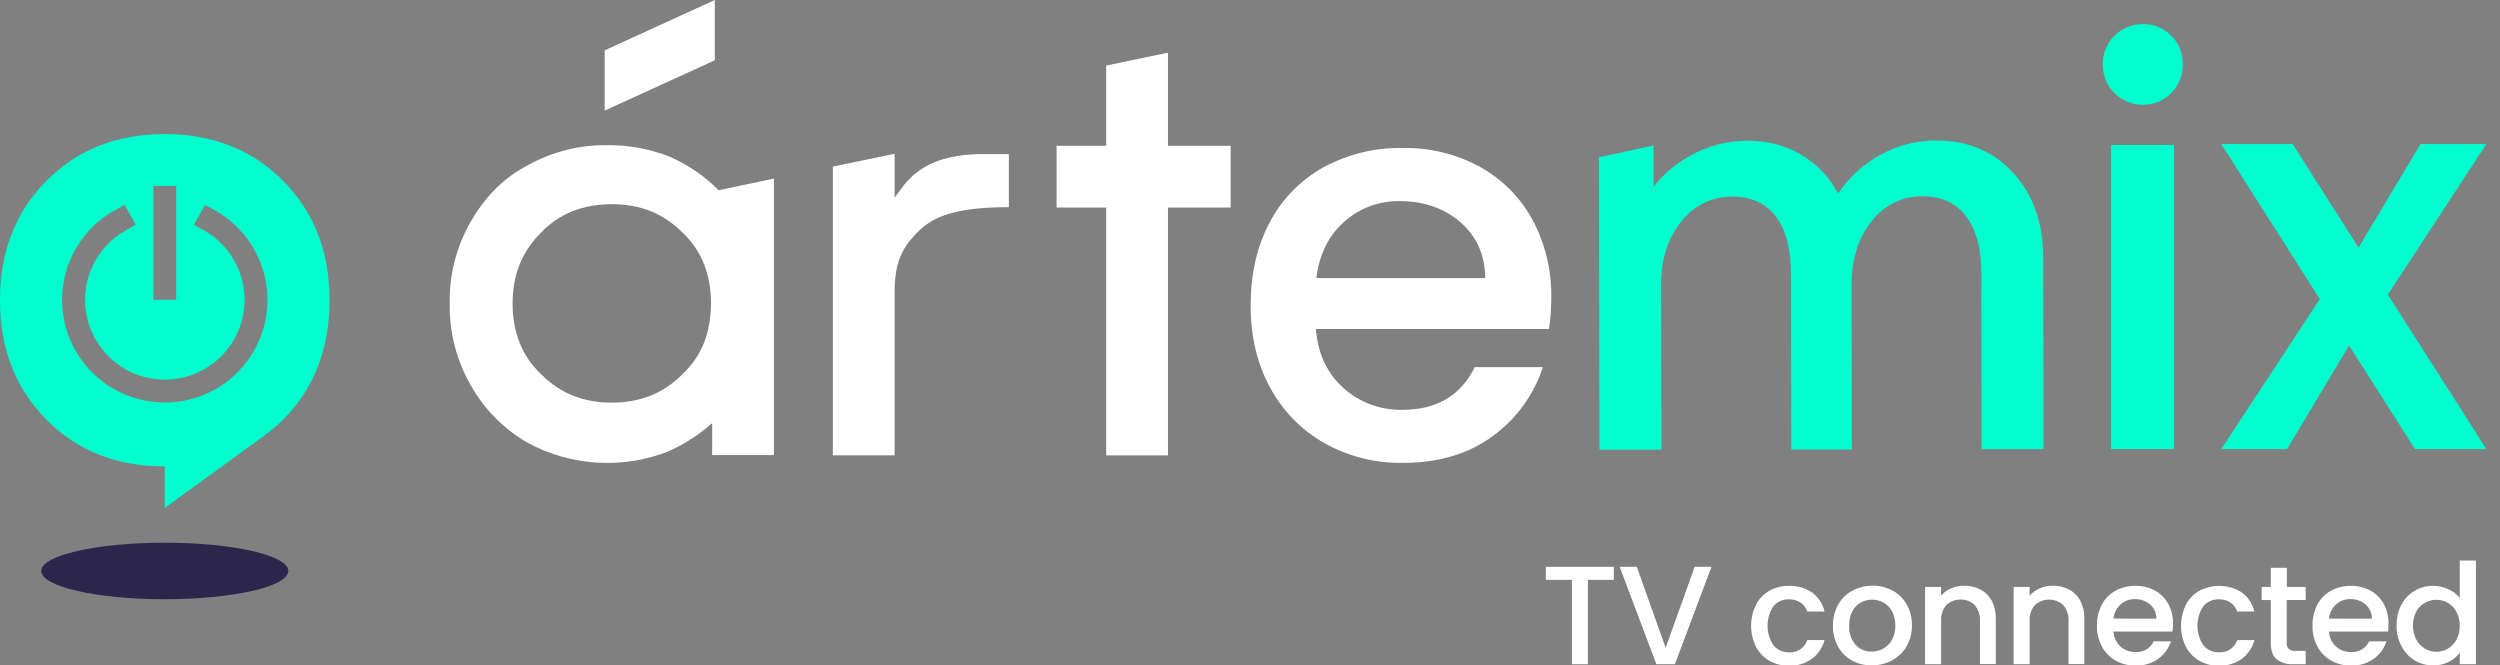
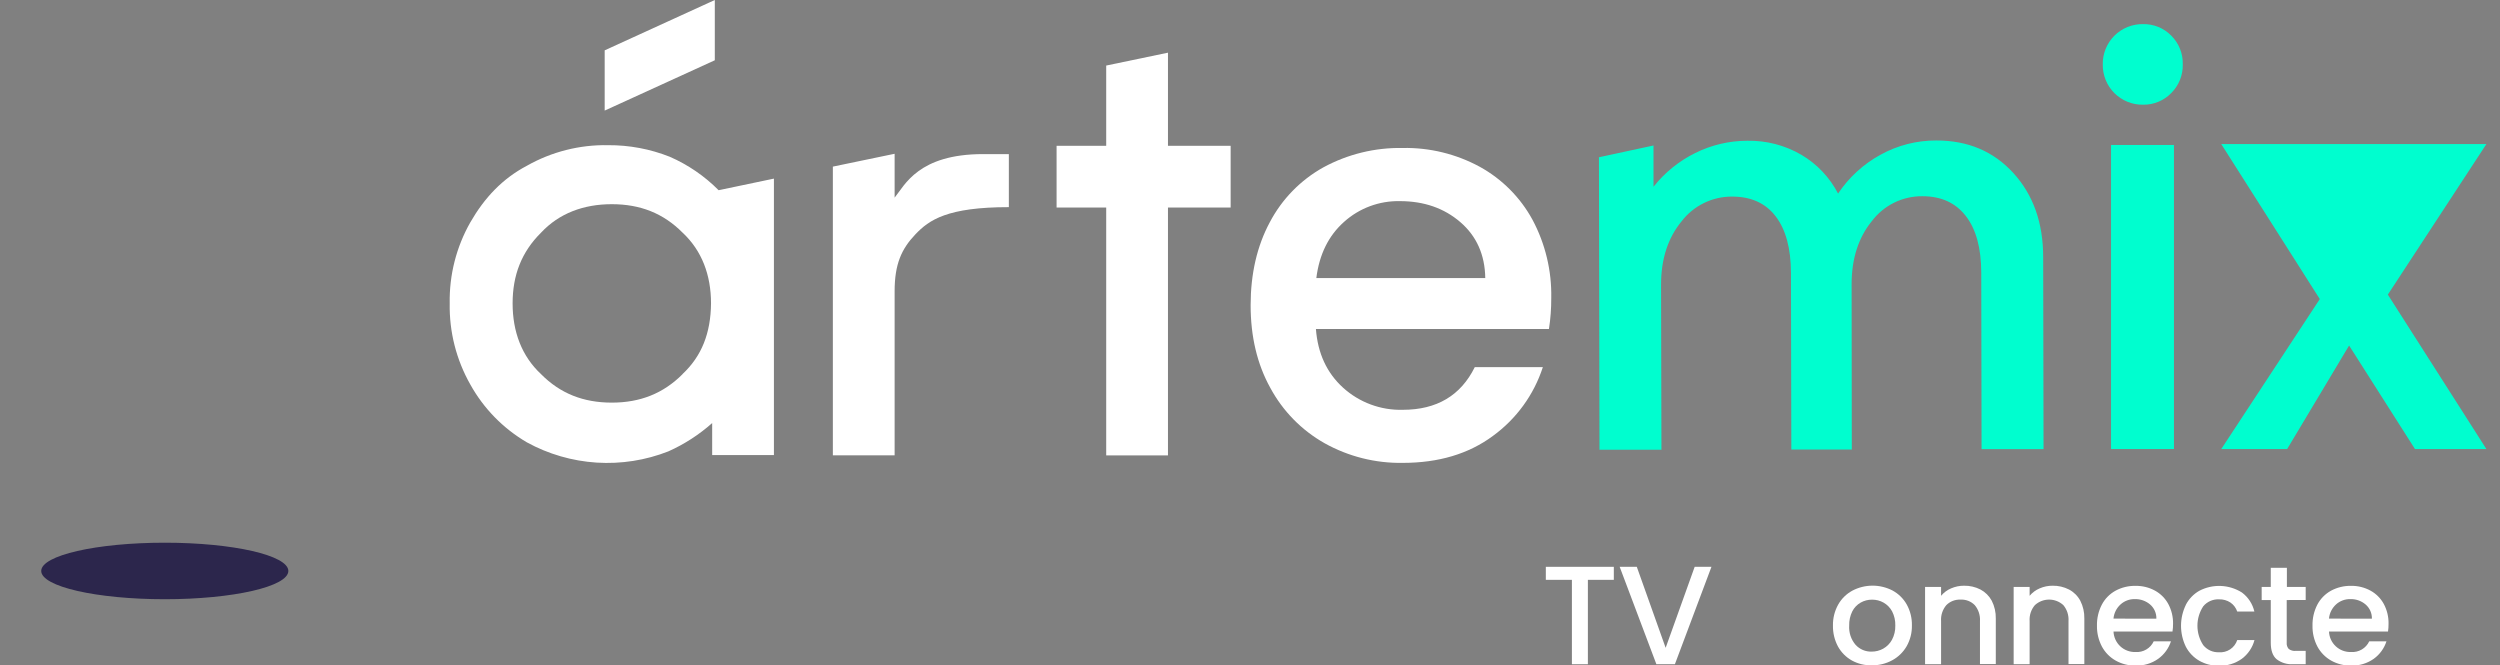
<svg xmlns="http://www.w3.org/2000/svg" width="139" height="37" viewBox="0 0 139 37" fill="none">
  <rect x="0" y="0" width="139" height="37" fill="#808080" stroke="none" />
  <g clip-path="url(#clip0_334_498)">
    <path d="M89.728 31.515V32.239H88.286V36.931H87.398V32.239H85.948V31.515H89.728Z" fill="white" />
    <path d="M95.157 31.515L93.124 36.931H92.095L90.054 31.515H91.006L92.61 36.019L94.224 31.515H95.157Z" fill="white" />
-     <path d="M97.631 33.624C97.8 33.299 98.058 33.03 98.375 32.848C98.708 32.662 99.085 32.568 99.467 32.575C99.925 32.557 100.376 32.687 100.754 32.945C101.103 33.204 101.348 33.578 101.445 34.002H100.487C100.418 33.8 100.287 33.626 100.114 33.503C99.922 33.377 99.696 33.314 99.467 33.323C99.302 33.316 99.138 33.348 98.987 33.415C98.836 33.481 98.702 33.582 98.597 33.709C98.387 34.03 98.275 34.406 98.275 34.79C98.275 35.173 98.387 35.549 98.597 35.871C98.701 35.999 98.834 36.102 98.985 36.171C99.136 36.24 99.301 36.272 99.467 36.266C99.689 36.284 99.91 36.227 100.095 36.104C100.28 35.981 100.418 35.799 100.487 35.588H101.445C101.334 36.003 101.088 36.37 100.745 36.628C100.373 36.894 99.924 37.03 99.467 37.014C99.085 37.022 98.707 36.926 98.375 36.737C98.058 36.553 97.801 36.284 97.631 35.96C97.454 35.597 97.362 35.198 97.362 34.795C97.362 34.391 97.454 33.992 97.631 33.63V33.624Z" fill="white" />
    <path d="M102.964 36.723C102.639 36.541 102.372 36.272 102.192 35.946C102.001 35.588 101.904 35.187 101.912 34.781C101.904 34.375 102.004 33.974 102.2 33.62C102.385 33.29 102.659 33.02 102.991 32.84C103.335 32.659 103.718 32.564 104.107 32.562C104.496 32.561 104.879 32.654 105.224 32.832C105.556 33.012 105.831 33.282 106.016 33.612C106.212 33.967 106.311 34.367 106.302 34.773C106.31 35.179 106.208 35.58 106.008 35.934C105.816 36.264 105.537 36.535 105.201 36.715C104.855 36.901 104.468 36.997 104.075 36.992C103.688 37.002 103.304 36.909 102.964 36.723ZM104.706 36.066C104.911 35.951 105.08 35.78 105.193 35.574C105.323 35.331 105.387 35.058 105.379 34.783C105.388 34.508 105.326 34.236 105.201 33.991C105.092 33.788 104.927 33.619 104.726 33.505C104.531 33.395 104.311 33.339 104.087 33.341C103.865 33.338 103.646 33.395 103.452 33.505C103.253 33.618 103.091 33.787 102.988 33.991C102.866 34.237 102.807 34.509 102.815 34.783C102.79 35.172 102.918 35.556 103.171 35.853C103.284 35.976 103.422 36.073 103.576 36.139C103.73 36.204 103.896 36.235 104.063 36.23C104.288 36.231 104.509 36.175 104.706 36.066Z" fill="white" />
    <path d="M110.114 32.777C110.38 32.918 110.598 33.135 110.741 33.4C110.897 33.706 110.974 34.046 110.966 34.389V36.921H110.086V34.532C110.107 34.21 110.004 33.893 109.797 33.646C109.695 33.541 109.571 33.46 109.435 33.407C109.298 33.354 109.152 33.331 109.006 33.339C108.86 33.332 108.714 33.356 108.578 33.408C108.442 33.461 108.318 33.542 108.215 33.646C108.007 33.892 107.902 34.21 107.924 34.532V36.931H107.034V32.635H107.924V33.127C108.073 32.947 108.264 32.805 108.48 32.714C108.708 32.615 108.954 32.564 109.202 32.566C109.519 32.56 109.832 32.633 110.114 32.777Z" fill="white" />
    <path d="M115.037 32.777C115.303 32.917 115.522 33.134 115.664 33.4C115.82 33.706 115.897 34.046 115.889 34.389V36.921H115.009V34.532C115.031 34.21 114.928 33.893 114.722 33.645C114.506 33.447 114.224 33.337 113.931 33.337C113.638 33.337 113.356 33.447 113.14 33.645C112.93 33.891 112.825 34.209 112.847 34.532V36.931H111.959V32.635H112.847V33.127C112.997 32.947 113.189 32.805 113.405 32.714C113.632 32.615 113.877 32.564 114.125 32.566C114.441 32.56 114.755 32.633 115.037 32.777Z" fill="white" />
    <path d="M120.79 35.115H117.511C117.524 35.428 117.66 35.722 117.888 35.935C118.117 36.148 118.421 36.262 118.733 36.252C118.942 36.267 119.151 36.219 119.332 36.113C119.513 36.007 119.657 35.849 119.746 35.659H120.705C120.578 36.049 120.331 36.388 119.999 36.628C119.63 36.89 119.185 37.023 118.733 37.006C118.348 37.013 117.968 36.917 117.632 36.729C117.309 36.547 117.044 36.278 116.868 35.952C116.679 35.593 116.583 35.192 116.591 34.787C116.582 34.382 116.675 33.982 116.86 33.622C117.031 33.295 117.294 33.026 117.616 32.847C117.959 32.66 118.344 32.566 118.733 32.574C119.112 32.567 119.485 32.658 119.817 32.839C120.13 33.01 120.387 33.269 120.557 33.582C120.738 33.921 120.829 34.3 120.822 34.684C120.823 34.828 120.813 34.973 120.79 35.115ZM119.894 34.399C119.899 34.25 119.87 34.101 119.809 33.964C119.749 33.827 119.658 33.706 119.544 33.608C119.308 33.408 119.006 33.302 118.696 33.311C118.404 33.304 118.121 33.409 117.905 33.604C117.678 33.809 117.537 34.091 117.509 34.395L119.894 34.399Z" fill="white" />
    <path d="M121.534 33.624C121.703 33.299 121.962 33.03 122.279 32.849C122.649 32.655 123.062 32.562 123.479 32.579C123.896 32.596 124.301 32.722 124.653 32.945C125.001 33.205 125.245 33.579 125.343 34.002H124.39C124.322 33.8 124.191 33.625 124.016 33.503C123.824 33.377 123.598 33.314 123.369 33.323C123.205 33.316 123.041 33.348 122.89 33.415C122.74 33.482 122.606 33.582 122.501 33.709C122.289 34.03 122.177 34.406 122.177 34.79C122.177 35.174 122.289 35.55 122.501 35.871C122.605 35.999 122.738 36.102 122.888 36.171C123.039 36.24 123.204 36.272 123.369 36.266C123.591 36.284 123.812 36.227 123.997 36.104C124.182 35.981 124.321 35.799 124.39 35.588H125.349C125.239 36.004 124.991 36.37 124.647 36.628C124.275 36.894 123.826 37.03 123.369 37.014C122.988 37.022 122.611 36.926 122.279 36.737C121.962 36.554 121.704 36.284 121.534 35.96C121.357 35.597 121.265 35.198 121.265 34.795C121.265 34.391 121.357 33.993 121.534 33.63V33.624Z" fill="white" />
    <path d="M127.141 33.362V35.736C127.135 35.798 127.142 35.861 127.162 35.921C127.181 35.98 127.212 36.035 127.254 36.082C127.368 36.167 127.509 36.205 127.65 36.189H128.196V36.929H127.494C127.163 36.951 126.835 36.851 126.574 36.648C126.36 36.462 126.255 36.157 126.255 35.736V33.362H125.749V32.635H126.255V31.569H127.151V32.635H128.196V33.361L127.141 33.362Z" fill="white" />
    <path d="M132.774 35.115H129.493C129.505 35.428 129.641 35.723 129.871 35.936C130.1 36.149 130.404 36.262 130.717 36.252C130.926 36.267 131.134 36.218 131.315 36.112C131.495 36.006 131.64 35.848 131.729 35.659H132.687C132.561 36.049 132.314 36.388 131.983 36.628C131.614 36.889 131.169 37.022 130.717 37.006C130.331 37.013 129.95 36.917 129.613 36.729C129.29 36.547 129.026 36.278 128.85 35.952C128.661 35.593 128.566 35.192 128.575 34.787C128.566 34.382 128.658 33.982 128.842 33.622C129.013 33.295 129.276 33.025 129.599 32.846C129.942 32.66 130.327 32.566 130.717 32.573C131.094 32.567 131.467 32.658 131.799 32.839C132.112 33.01 132.37 33.268 132.54 33.582C132.721 33.921 132.811 34.3 132.803 34.684C132.804 34.828 132.794 34.972 132.774 35.115ZM131.878 34.399C131.881 34.249 131.852 34.101 131.791 33.964C131.73 33.827 131.639 33.705 131.526 33.608C131.29 33.407 130.987 33.301 130.677 33.311C130.386 33.304 130.103 33.409 129.886 33.604C129.66 33.809 129.519 34.091 129.491 34.395L131.878 34.399Z" fill="white" />
-     <path d="M133.517 33.624C133.685 33.302 133.939 33.033 134.251 32.848C134.562 32.662 134.919 32.566 135.282 32.572C135.568 32.573 135.851 32.635 136.112 32.754C136.366 32.861 136.589 33.029 136.763 33.242V31.165H137.661V36.931H136.765V36.284C136.608 36.502 136.4 36.678 136.16 36.798C135.886 36.935 135.582 37.003 135.276 36.996C134.915 36.999 134.56 36.901 134.251 36.713C133.94 36.521 133.687 36.248 133.519 35.922C133.336 35.565 133.243 35.167 133.25 34.765C133.243 34.368 133.334 33.976 133.517 33.624ZM136.579 34.019C136.472 33.816 136.312 33.645 136.115 33.527C135.917 33.409 135.692 33.347 135.462 33.349C135.233 33.347 135.008 33.408 134.811 33.524C134.614 33.64 134.452 33.807 134.342 34.008C134.216 34.243 134.154 34.508 134.16 34.775C134.155 35.046 134.217 35.314 134.342 35.554C134.454 35.766 134.621 35.942 134.827 36.065C135.019 36.179 135.238 36.239 135.462 36.239C135.686 36.24 135.907 36.181 136.101 36.068C136.303 35.948 136.469 35.774 136.579 35.566C136.706 35.328 136.769 35.061 136.763 34.791C136.77 34.522 136.707 34.256 136.579 34.019Z" fill="white" />
    <path d="M120.871 8.06H117.374V24.967H120.871V8.06Z" fill="#00FECF" />
    <path d="M119.153 1.341C118.857 1.336 118.564 1.391 118.29 1.502C118.016 1.613 117.767 1.778 117.558 1.987C117.349 2.196 117.185 2.445 117.074 2.719C116.963 2.993 116.909 3.286 116.914 3.582C116.909 3.877 116.964 4.171 117.075 4.444C117.185 4.718 117.35 4.967 117.559 5.176C117.768 5.385 118.017 5.549 118.29 5.66C118.564 5.771 118.858 5.826 119.153 5.821C119.444 5.826 119.733 5.771 120.003 5.66C120.272 5.55 120.516 5.385 120.719 5.176C120.929 4.968 121.094 4.719 121.205 4.445C121.315 4.171 121.369 3.877 121.362 3.582C121.37 3.285 121.317 2.989 121.207 2.713C121.096 2.438 120.93 2.187 120.719 1.978C120.515 1.771 120.271 1.607 120.002 1.498C119.732 1.388 119.444 1.335 119.153 1.341Z" fill="#00FECF" />
-     <path d="M132.764 16.381L138.243 24.967H134.273L130.61 19.211L127.165 24.967H123.502L128.981 16.628L123.502 8.011H127.472L131.135 13.764L134.582 8.011H138.243L132.764 16.381Z" fill="#00FECF" />
+     <path d="M132.764 16.381L138.243 24.967H134.273L130.61 19.211L127.165 24.967H123.502L128.981 16.628L123.502 8.011H127.472L134.582 8.011H138.243L132.764 16.381Z" fill="#00FECF" />
    <path d="M113.601 14.296C113.601 12.393 113.049 10.836 111.946 9.624C110.842 8.413 109.412 7.808 107.656 7.811C106.573 7.806 105.508 8.079 104.56 8.602C103.61 9.12 102.799 9.861 102.197 10.762C101.731 9.864 101.023 9.116 100.152 8.604C99.242 8.075 98.205 7.806 97.153 7.826C96.15 7.826 95.16 8.058 94.261 8.505C93.356 8.95 92.561 9.592 91.935 10.384V8.089L88.901 8.744L88.931 25.004H92.376L92.355 15.823C92.355 14.407 92.733 13.237 93.488 12.314C93.819 11.881 94.246 11.53 94.735 11.29C95.225 11.049 95.763 10.926 96.308 10.93C97.363 10.93 98.171 11.298 98.731 12.033C99.292 12.769 99.574 13.816 99.578 15.174L99.598 24.994H102.96L102.95 15.803C102.95 14.387 103.325 13.217 104.074 12.294C104.402 11.86 104.827 11.509 105.316 11.268C105.804 11.028 106.342 10.905 106.886 10.91C107.928 10.91 108.733 11.277 109.301 12.012C109.871 12.749 110.154 13.792 110.158 15.152L110.175 24.973H113.621L113.601 14.296Z" fill="#00FECF" />
    <path d="M39.955 10.576C39.175 9.789 38.252 9.158 37.237 8.715C36.144 8.282 34.979 8.064 33.803 8.072C32.226 8.043 30.669 8.438 29.296 9.215C27.937 9.931 26.936 10.995 26.149 12.364C25.37 13.736 24.975 15.292 25.004 16.869C24.975 18.447 25.37 20.004 26.149 21.377C26.89 22.713 27.977 23.824 29.296 24.595C30.491 25.25 31.815 25.634 33.174 25.721C34.534 25.807 35.896 25.594 37.164 25.095C38.05 24.699 38.871 24.168 39.597 23.523V25.303H43.03V9.931L39.955 10.576ZM37.951 20.803C36.879 21.877 35.592 22.386 34.017 22.386C32.443 22.386 31.155 21.885 30.083 20.803C29.009 19.802 28.501 18.444 28.501 16.869C28.501 15.295 29.001 14.007 30.083 12.935C31.084 11.863 32.443 11.353 34.017 11.353C35.592 11.353 36.879 11.855 37.951 12.935C39.025 13.936 39.533 15.295 39.533 16.869C39.518 18.515 39.017 19.802 37.943 20.803H37.951Z" fill="white" />
    <path d="M68.424 8.105H64.939V2.929L61.505 3.645V8.105H58.746V11.539H61.505V25.319H64.939V11.539H68.424V8.105Z" fill="white" />
    <path d="M33.62 2.799V6.149L39.743 3.351V0L33.62 2.799Z" fill="white" />
    <path d="M56.092 8.568H54.66C51.062 8.568 50.308 10.293 49.741 10.989V8.55L46.307 9.264V25.317H49.741V16.199C49.741 14.682 50.124 13.843 50.892 13.034C51.659 12.225 52.672 11.517 56.092 11.517V8.568Z" fill="white" />
    <path d="M86.122 18.291H73.165C73.267 19.645 73.77 20.733 74.674 21.555C75.581 22.378 76.772 22.819 77.996 22.785C79.883 22.785 81.217 21.994 81.998 20.412H85.783C85.284 21.951 84.309 23.292 82.999 24.243C81.654 25.237 79.986 25.735 77.996 25.736C76.475 25.761 74.974 25.384 73.645 24.642C72.369 23.922 71.324 22.855 70.629 21.565C69.898 20.246 69.534 18.713 69.535 16.964C69.537 15.216 69.891 13.682 70.597 12.364C71.272 11.076 72.308 10.013 73.578 9.306C74.932 8.57 76.454 8.199 77.995 8.228C79.49 8.2 80.967 8.561 82.281 9.276C83.515 9.957 84.529 10.976 85.204 12.213C85.919 13.55 86.279 15.049 86.25 16.565C86.252 17.143 86.21 17.72 86.122 18.291ZM82.581 15.461C82.561 14.167 82.1 13.131 81.197 12.352C80.293 11.572 79.173 11.183 77.834 11.183C76.689 11.159 75.578 11.572 74.727 12.338C73.865 13.107 73.352 14.148 73.188 15.461H82.581Z" fill="white" />
    <path d="M16.032 31.745C16.032 32.613 12.956 33.317 9.161 33.317C5.365 33.317 2.292 32.613 2.292 31.745C2.292 30.877 5.367 30.174 9.161 30.174C12.954 30.174 16.032 30.878 16.032 31.745Z" fill="#2C264C" />
-     <path d="M15.739 10.052C14.025 8.322 11.832 7.456 9.161 7.455C6.49 7.454 4.297 8.319 2.585 10.052C0.862 11.78 0.001 13.994 0.001 16.692C0.001 19.389 0.862 21.605 2.585 23.339C4.305 25.07 6.497 25.935 9.161 25.934V28.244L14.699 24.217C15.067 23.951 15.415 23.657 15.739 23.339C17.46 21.609 18.321 19.395 18.323 16.697C18.324 14 17.463 11.784 15.739 10.052ZM8.528 10.337H9.796V16.666H8.528V10.337ZM9.161 22.378C7.899 22.378 6.672 21.96 5.673 21.189C4.674 20.418 3.959 19.337 3.639 18.116C3.32 16.895 3.415 15.602 3.909 14.441C4.404 13.279 5.269 12.314 6.37 11.697L6.924 11.389L7.545 12.494L6.993 12.805C6.137 13.285 5.465 14.035 5.081 14.938C4.697 15.842 4.624 16.846 4.872 17.796C5.12 18.745 5.676 19.585 6.452 20.185C7.229 20.785 8.183 21.11 9.164 21.11C10.145 21.11 11.099 20.785 11.876 20.185C12.652 19.585 13.208 18.745 13.456 17.796C13.704 16.846 13.631 15.842 13.247 14.938C12.863 14.035 12.191 13.285 11.335 12.805L10.781 12.494L11.402 11.389L11.954 11.699C13.055 12.316 13.921 13.281 14.415 14.443C14.909 15.605 15.004 16.897 14.684 18.119C14.365 19.34 13.649 20.421 12.65 21.192C11.65 21.963 10.423 22.381 9.161 22.38V22.378Z" fill="#00FECF" />
  </g>
  <defs>
    <clipPath id="clip0_334_498">
      <rect width="138.241" height="37" fill="white" />
    </clipPath>
  </defs>
</svg>